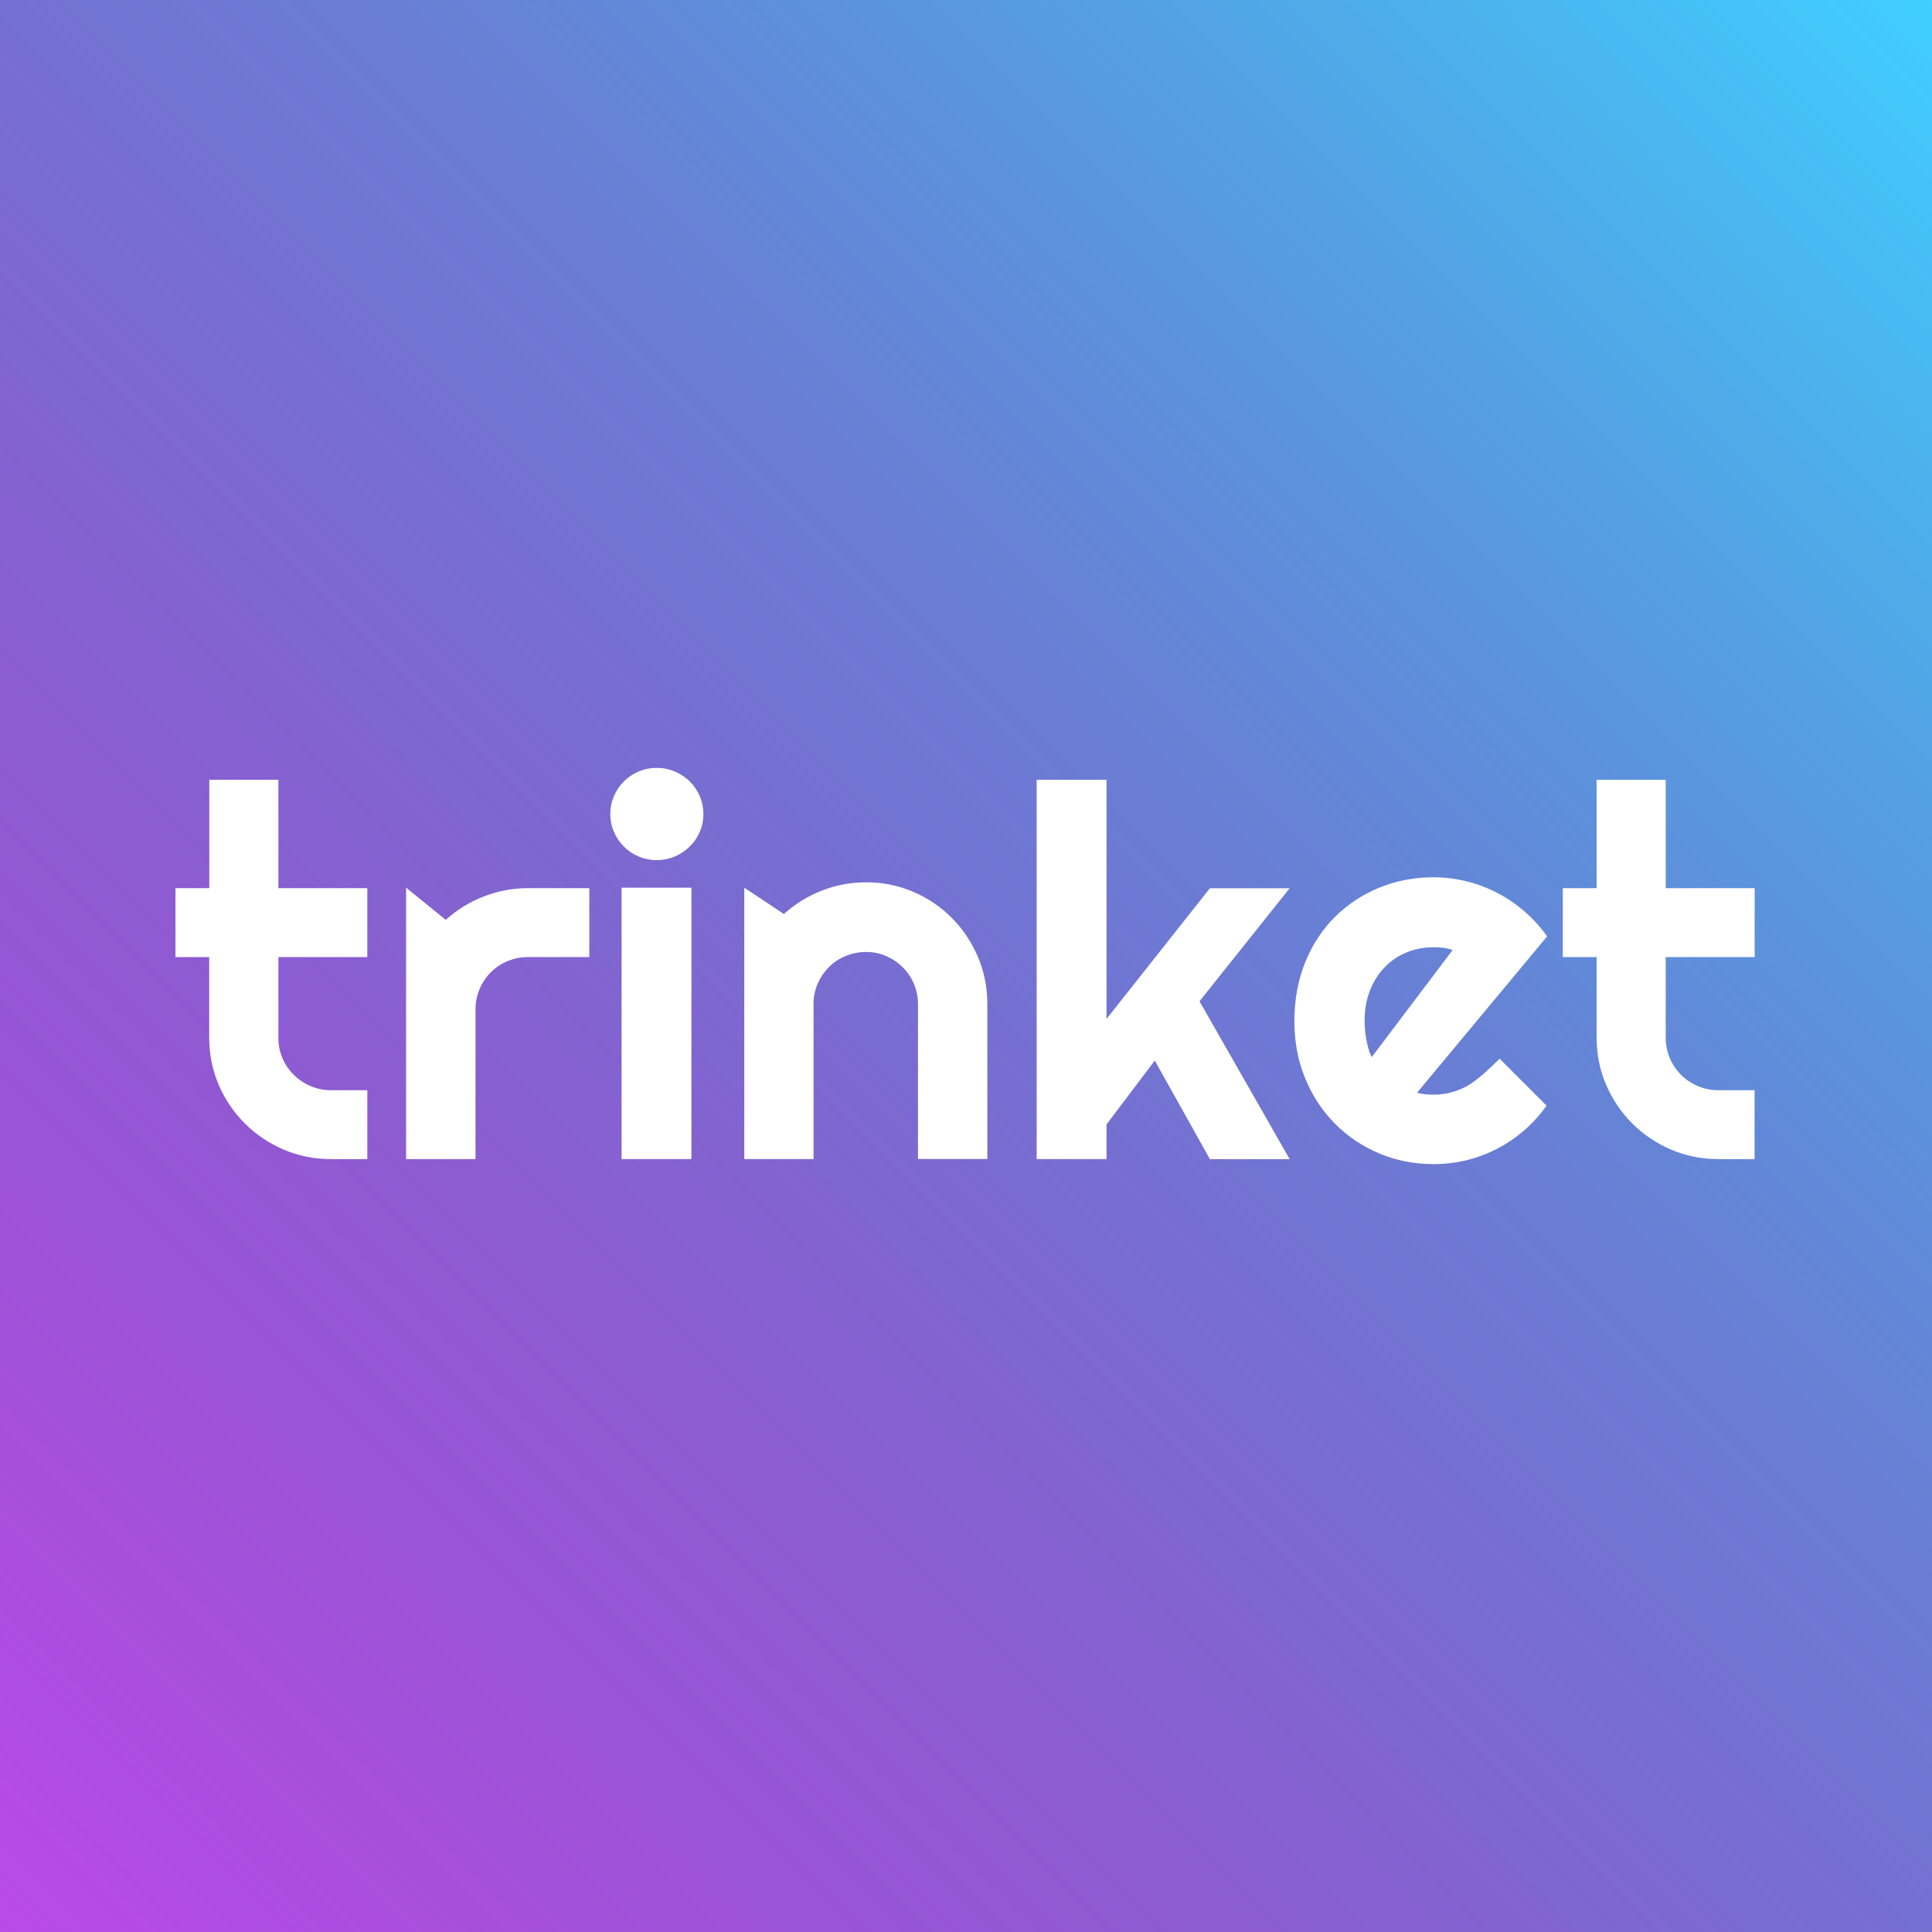
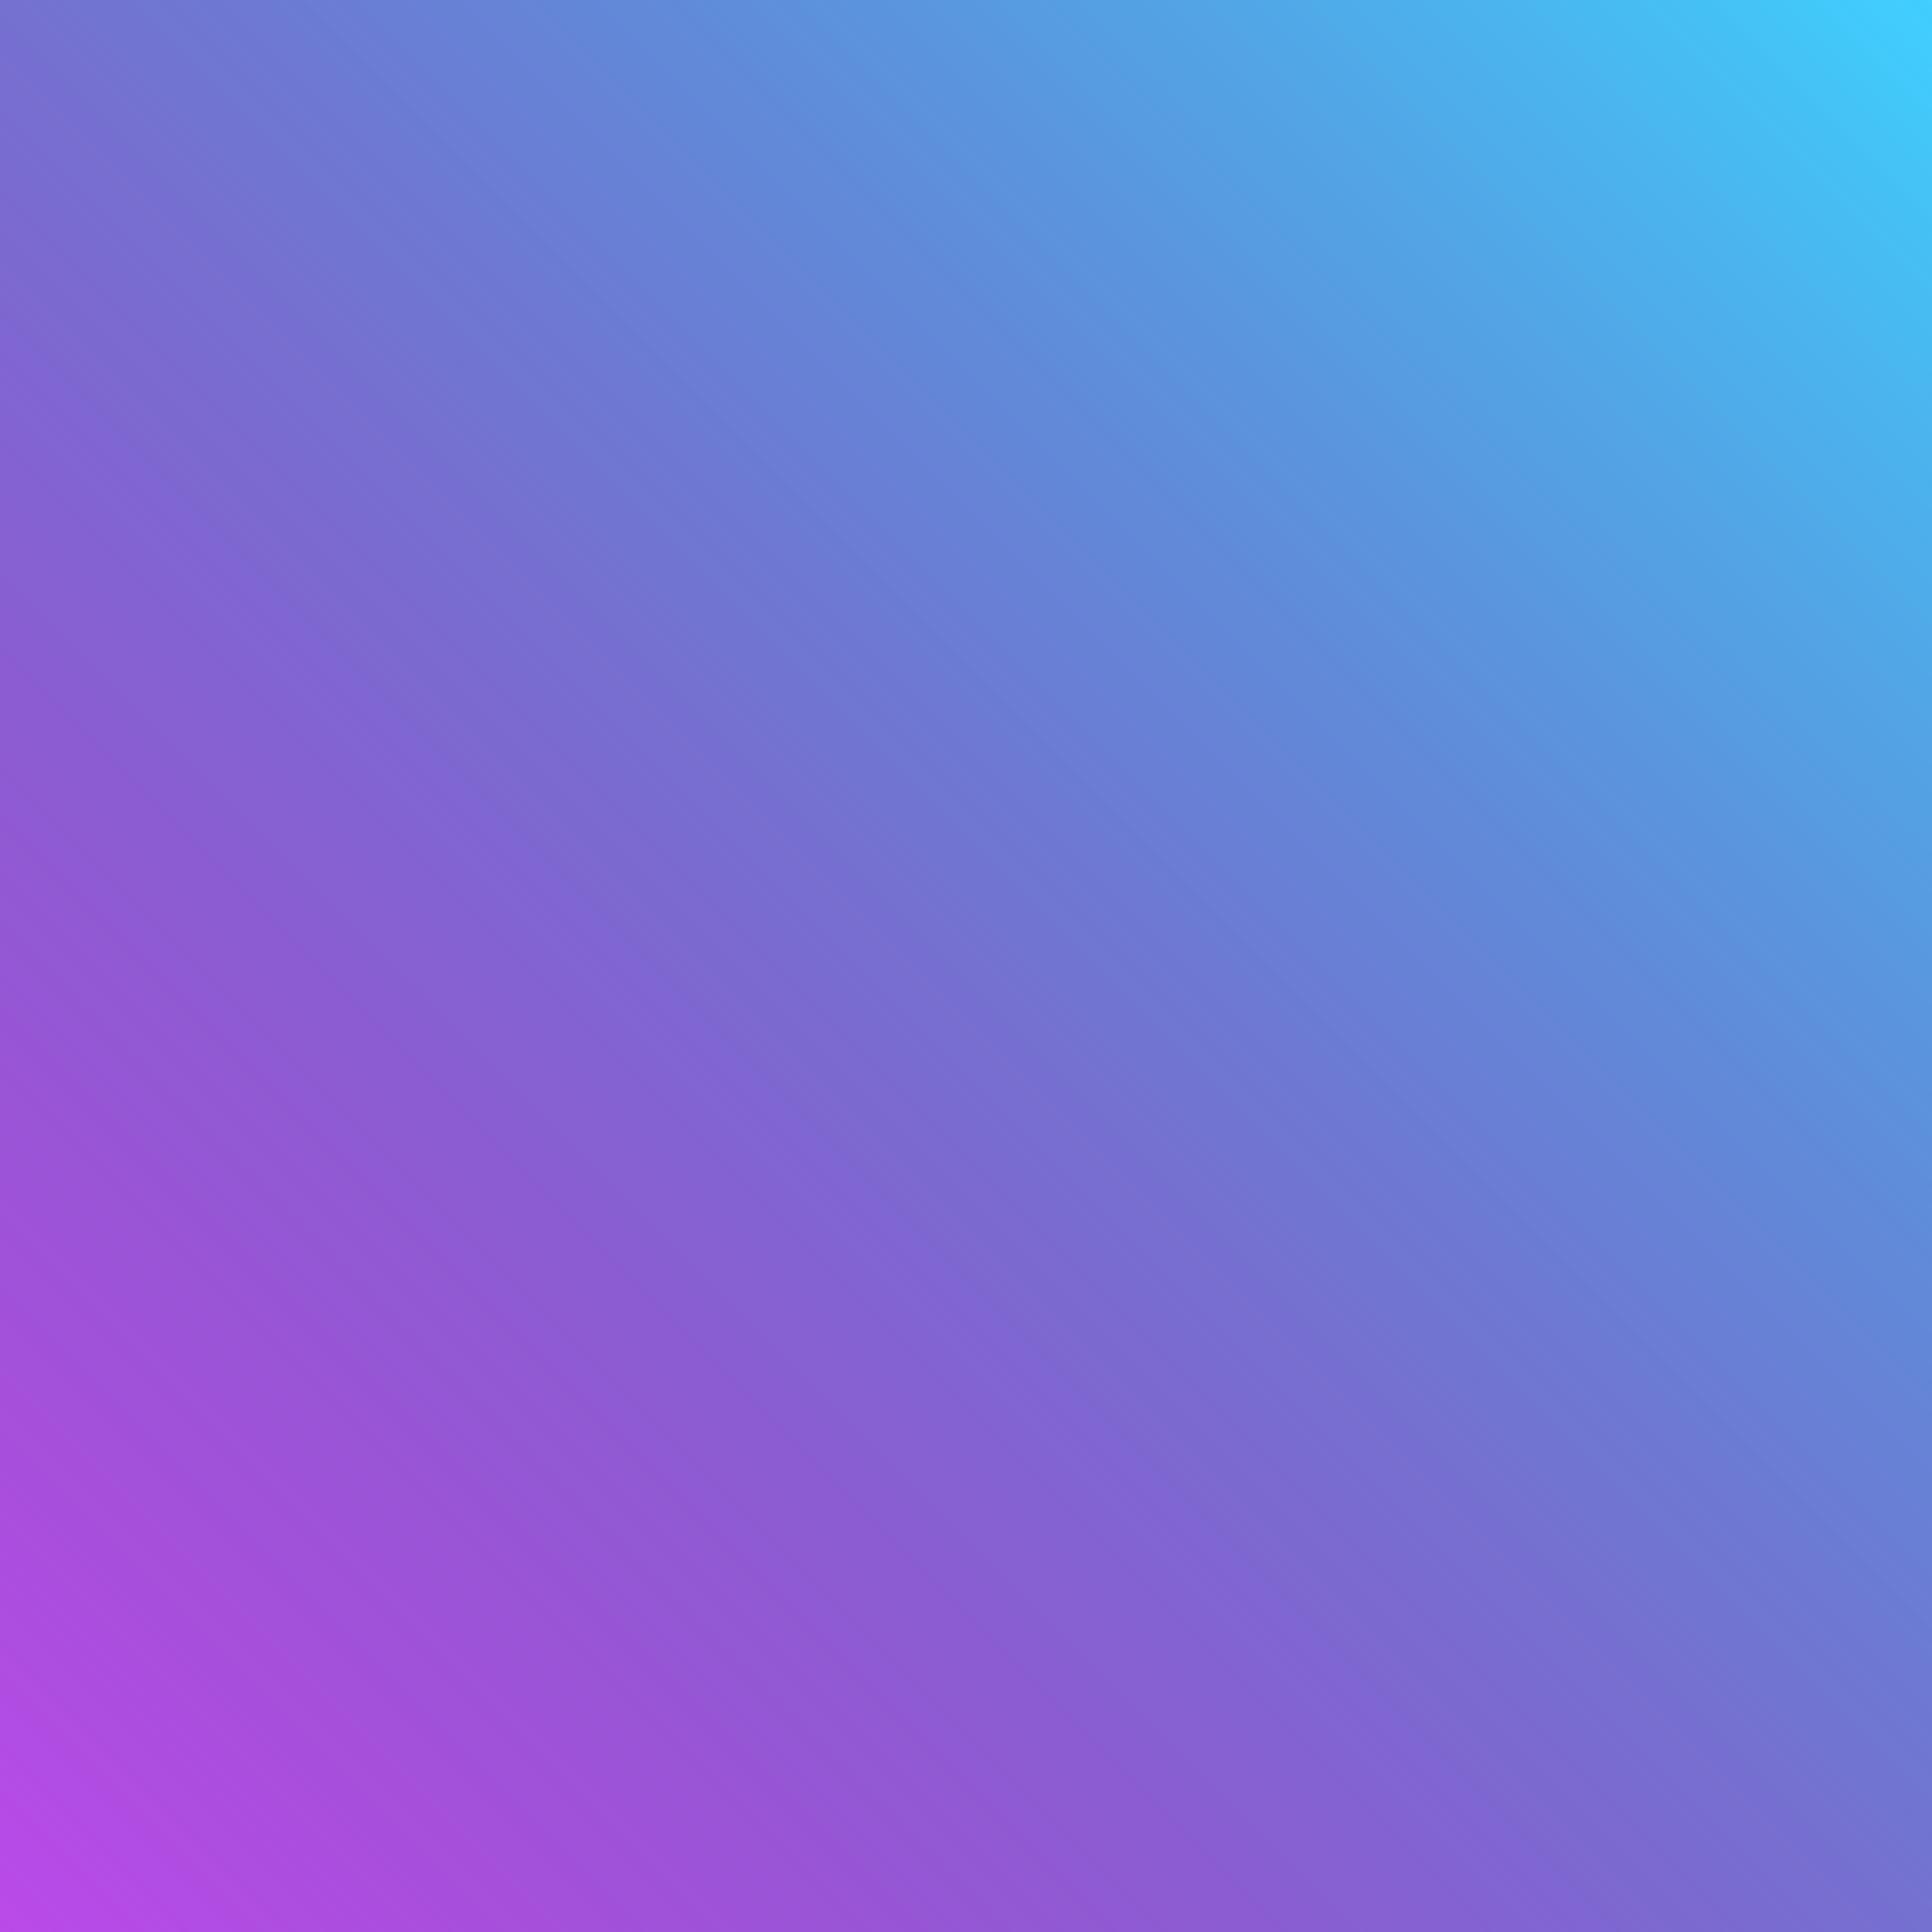
<svg xmlns="http://www.w3.org/2000/svg" width="1024" height="1024" viewBox="0 0 1024 1024" fill="none">
  <rect width="1024" height="1024" fill="#5E5E5E" />
  <rect width="1024" height="1024" fill="url(#paint0_linear_80409_75)" />
  <rect width="1024" height="1024" fill="url(#paint1_linear_80409_75)" />
-   <path d="M175.382 614.335C166.506 614.335 158.147 612.659 150.348 609.307C142.55 605.954 135.699 601.355 129.796 595.467C123.936 589.622 119.283 582.788 115.922 574.966C112.561 567.143 110.881 558.848 110.881 549.994V507.272H93V470.739H110.924V413.275H147.548V470.739H194.684V507.272H147.548V549.994C147.548 553.862 148.28 557.43 149.702 560.825C151.124 564.178 153.106 567.1 155.648 569.636C158.147 572.129 161.12 574.149 164.524 575.61C167.928 577.072 171.59 577.845 175.425 577.845H194.684V614.378H175.425L175.382 614.335ZM251.99 614.335H215.237V470.481L236.263 487.544C242.209 482.172 248.93 478.046 256.471 475.123C264.011 472.201 271.809 470.739 279.91 470.739H312.354V507.272H279.91C276.032 507.272 272.413 508.003 269.009 509.421C265.605 510.84 262.632 512.817 260.133 515.352C257.634 517.845 255.652 520.811 254.187 524.206C252.765 527.602 252.033 531.255 252.033 535.08V614.335H251.99ZM372.804 431.413C372.804 434.808 372.158 437.989 370.865 440.954C369.573 443.92 367.806 446.499 365.566 448.691C363.325 450.883 360.697 452.645 357.681 453.934C354.665 455.223 351.476 455.868 348.073 455.868C344.669 455.868 341.437 455.223 338.464 453.934C335.448 452.645 332.863 450.883 330.666 448.691C328.468 446.499 326.702 443.92 325.409 440.954C324.116 437.989 323.47 434.808 323.47 431.413C323.47 428.017 324.116 424.966 325.409 421.957C326.702 418.948 328.468 416.37 330.666 414.178C332.863 411.986 335.448 410.223 338.464 408.934C341.48 407.645 344.669 407 348.073 407C351.476 407 354.708 407.645 357.681 408.934C360.697 410.223 363.325 411.986 365.566 414.178C367.806 416.37 369.573 418.948 370.865 421.957C372.158 424.966 372.804 428.103 372.804 431.413ZM366.471 614.335H329.459V470.481H366.471V614.335ZM431.23 614.335H394.477V470.481L415.503 484.45C421.449 479.077 428.127 474.951 435.625 472.029C443.122 469.106 450.963 467.645 459.107 467.645C467.896 467.645 476.212 469.321 484.011 472.673C491.809 476.026 498.66 480.625 504.477 486.513C510.294 492.358 514.904 499.235 518.265 507.057C521.625 514.88 523.306 523.261 523.306 532.115V614.292H486.553V532.115C486.553 528.332 485.82 524.808 484.399 521.456C482.977 518.103 480.995 515.181 478.453 512.645C475.954 510.152 473.024 508.175 469.706 506.713C466.388 505.295 462.855 504.564 459.064 504.564C455.272 504.564 451.567 505.295 448.163 506.713C444.759 508.132 441.786 510.109 439.287 512.645C436.788 515.181 434.806 518.103 433.341 521.456C431.919 524.808 431.187 528.375 431.187 532.115V614.292L431.23 614.335ZM586.471 614.335H549.459V413.275H586.471V540.066L641.277 470.782H683.545L635.762 530.696L683.545 614.378H641.277L612.064 562.115L586.471 595.983V614.378V614.335ZM751.018 579.135C752.44 579.564 753.905 579.865 755.327 579.994C756.749 580.123 758.214 580.209 759.636 580.209C763.212 580.209 766.702 579.736 770.02 578.748C773.337 577.759 776.483 576.427 779.369 574.536C783.448 571.842 788.604 567.372 794.837 561.126L819.698 586.011C816.295 590.825 812.374 595.209 807.936 599.034C803.498 602.903 798.672 606.169 793.545 608.834C788.374 611.499 782.945 613.562 777.258 614.937C771.571 616.312 765.711 617 759.679 617C749.553 617 739.988 615.109 731.069 611.37C722.15 607.587 714.309 602.387 707.63 595.639C700.952 588.934 695.652 580.94 691.817 571.656C687.94 562.372 686.044 552.186 686.044 541.097C686.044 530.009 687.983 519.35 691.817 509.937C695.695 500.524 700.952 492.53 707.63 485.911C714.309 479.292 722.107 474.135 731.069 470.481C739.988 466.828 749.553 464.98 759.679 464.98C765.711 464.98 771.571 465.711 777.301 467.129C783.032 468.547 788.504 470.61 793.674 473.318C798.844 475.983 803.67 479.292 808.151 483.203C812.632 487.115 816.596 491.456 820 496.312L751.061 579.178L751.018 579.135ZM769.89 503.533C768.167 502.888 766.486 502.501 764.849 502.33C763.169 502.158 761.445 502.072 759.679 502.072C754.638 502.072 749.898 502.974 745.46 504.822C741.022 506.67 737.144 509.292 733.87 512.688C730.595 516.083 728.01 520.209 726.114 524.98C724.219 529.794 723.271 535.166 723.271 541.183C723.271 542.516 723.357 544.063 723.486 545.739C723.615 547.458 723.831 549.178 724.175 550.897C724.477 552.659 724.865 554.335 725.339 555.926C725.77 557.559 726.373 558.977 727.105 560.223L769.933 503.533H769.89ZM910.74 614.335C901.864 614.335 893.506 612.659 885.707 609.307C877.908 605.954 871.058 601.355 865.155 595.467C859.295 589.622 854.642 582.788 851.281 574.966C847.92 567.143 846.24 558.848 846.24 549.994V507.272H828.316V470.739H846.24V413.275H882.863V470.739H930V507.272H882.863V549.994C882.863 553.862 883.596 557.43 885.018 560.825C886.44 564.178 888.421 567.1 890.92 569.636C893.419 572.129 896.392 574.149 899.796 575.61C903.2 577.072 906.862 577.845 910.697 577.845H929.957V614.378H910.697L910.74 614.335Z" fill="white" />
  <defs>
    <linearGradient id="paint0_linear_80409_75" x1="0" y1="1024" x2="1024" y2="0" gradientUnits="userSpaceOnUse">
      <stop stop-color="#BA4BE9" />
      <stop offset="1" stop-color="#BA4BE9" stop-opacity="0" />
    </linearGradient>
    <linearGradient id="paint1_linear_80409_75" x1="1024" y1="0" x2="0" y2="1024" gradientUnits="userSpaceOnUse">
      <stop stop-color="#40CFFF" />
      <stop offset="1" stop-color="#7B4AFF" stop-opacity="0" />
    </linearGradient>
  </defs>
</svg>